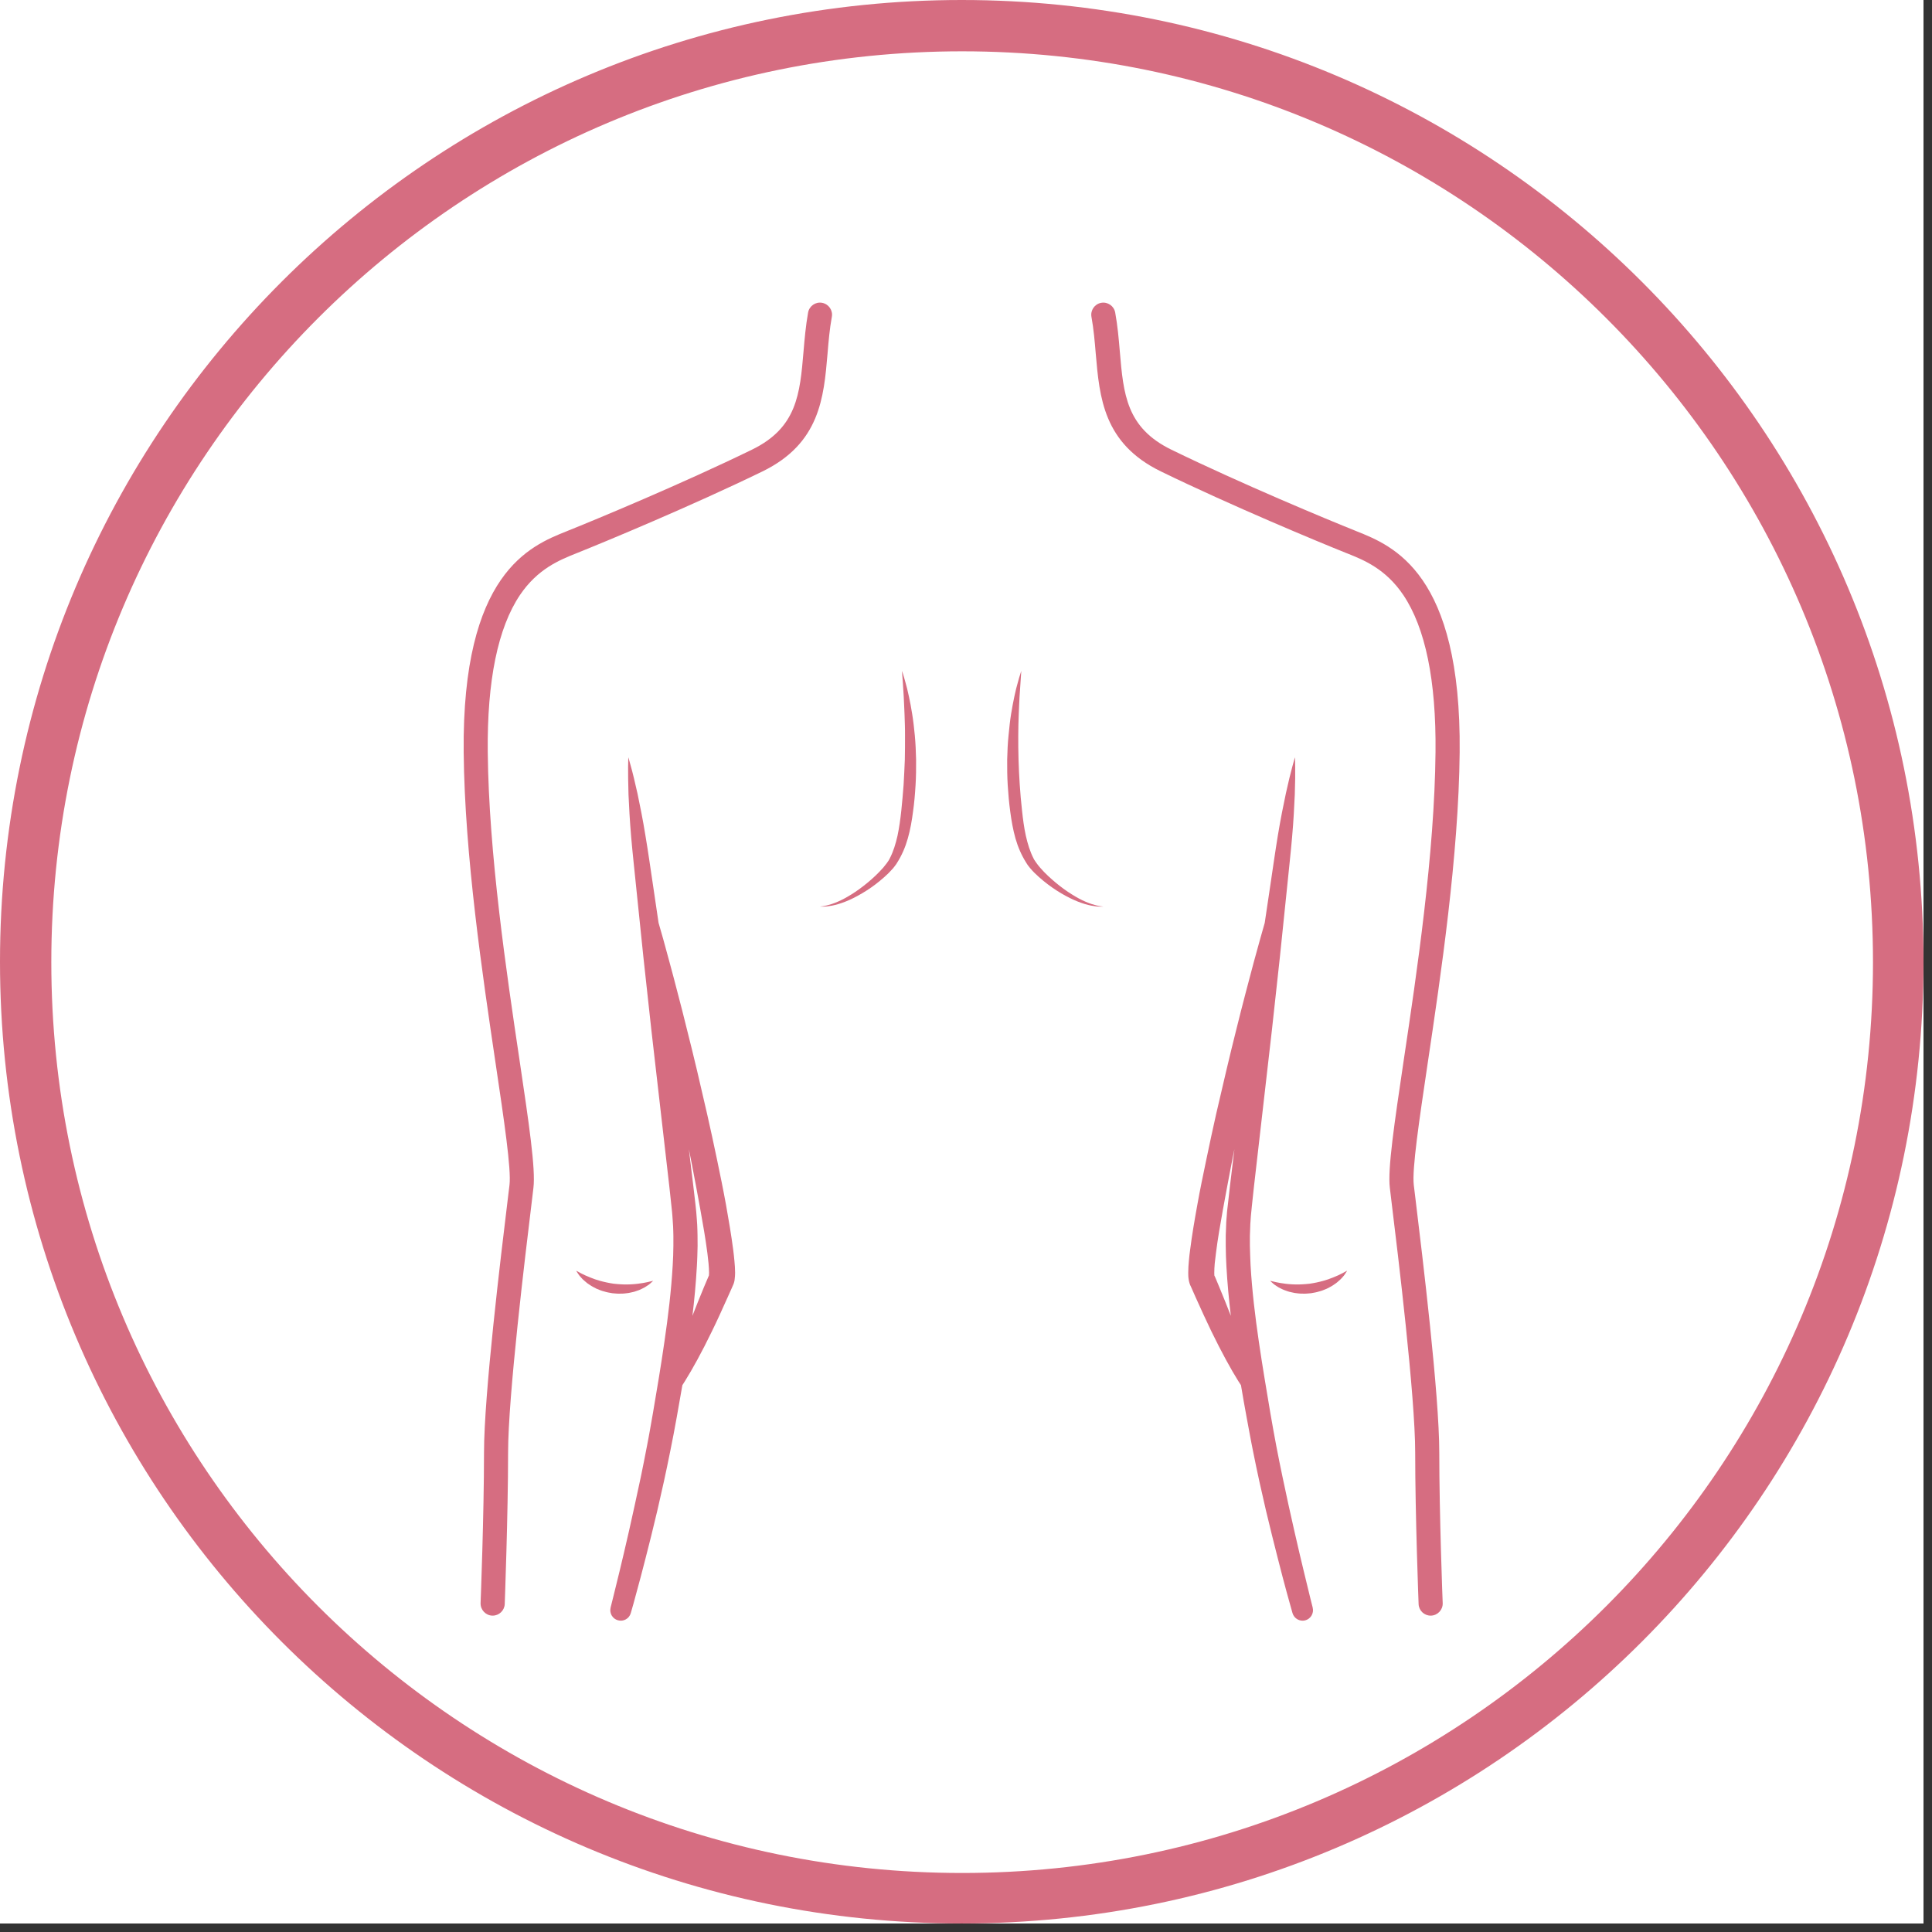
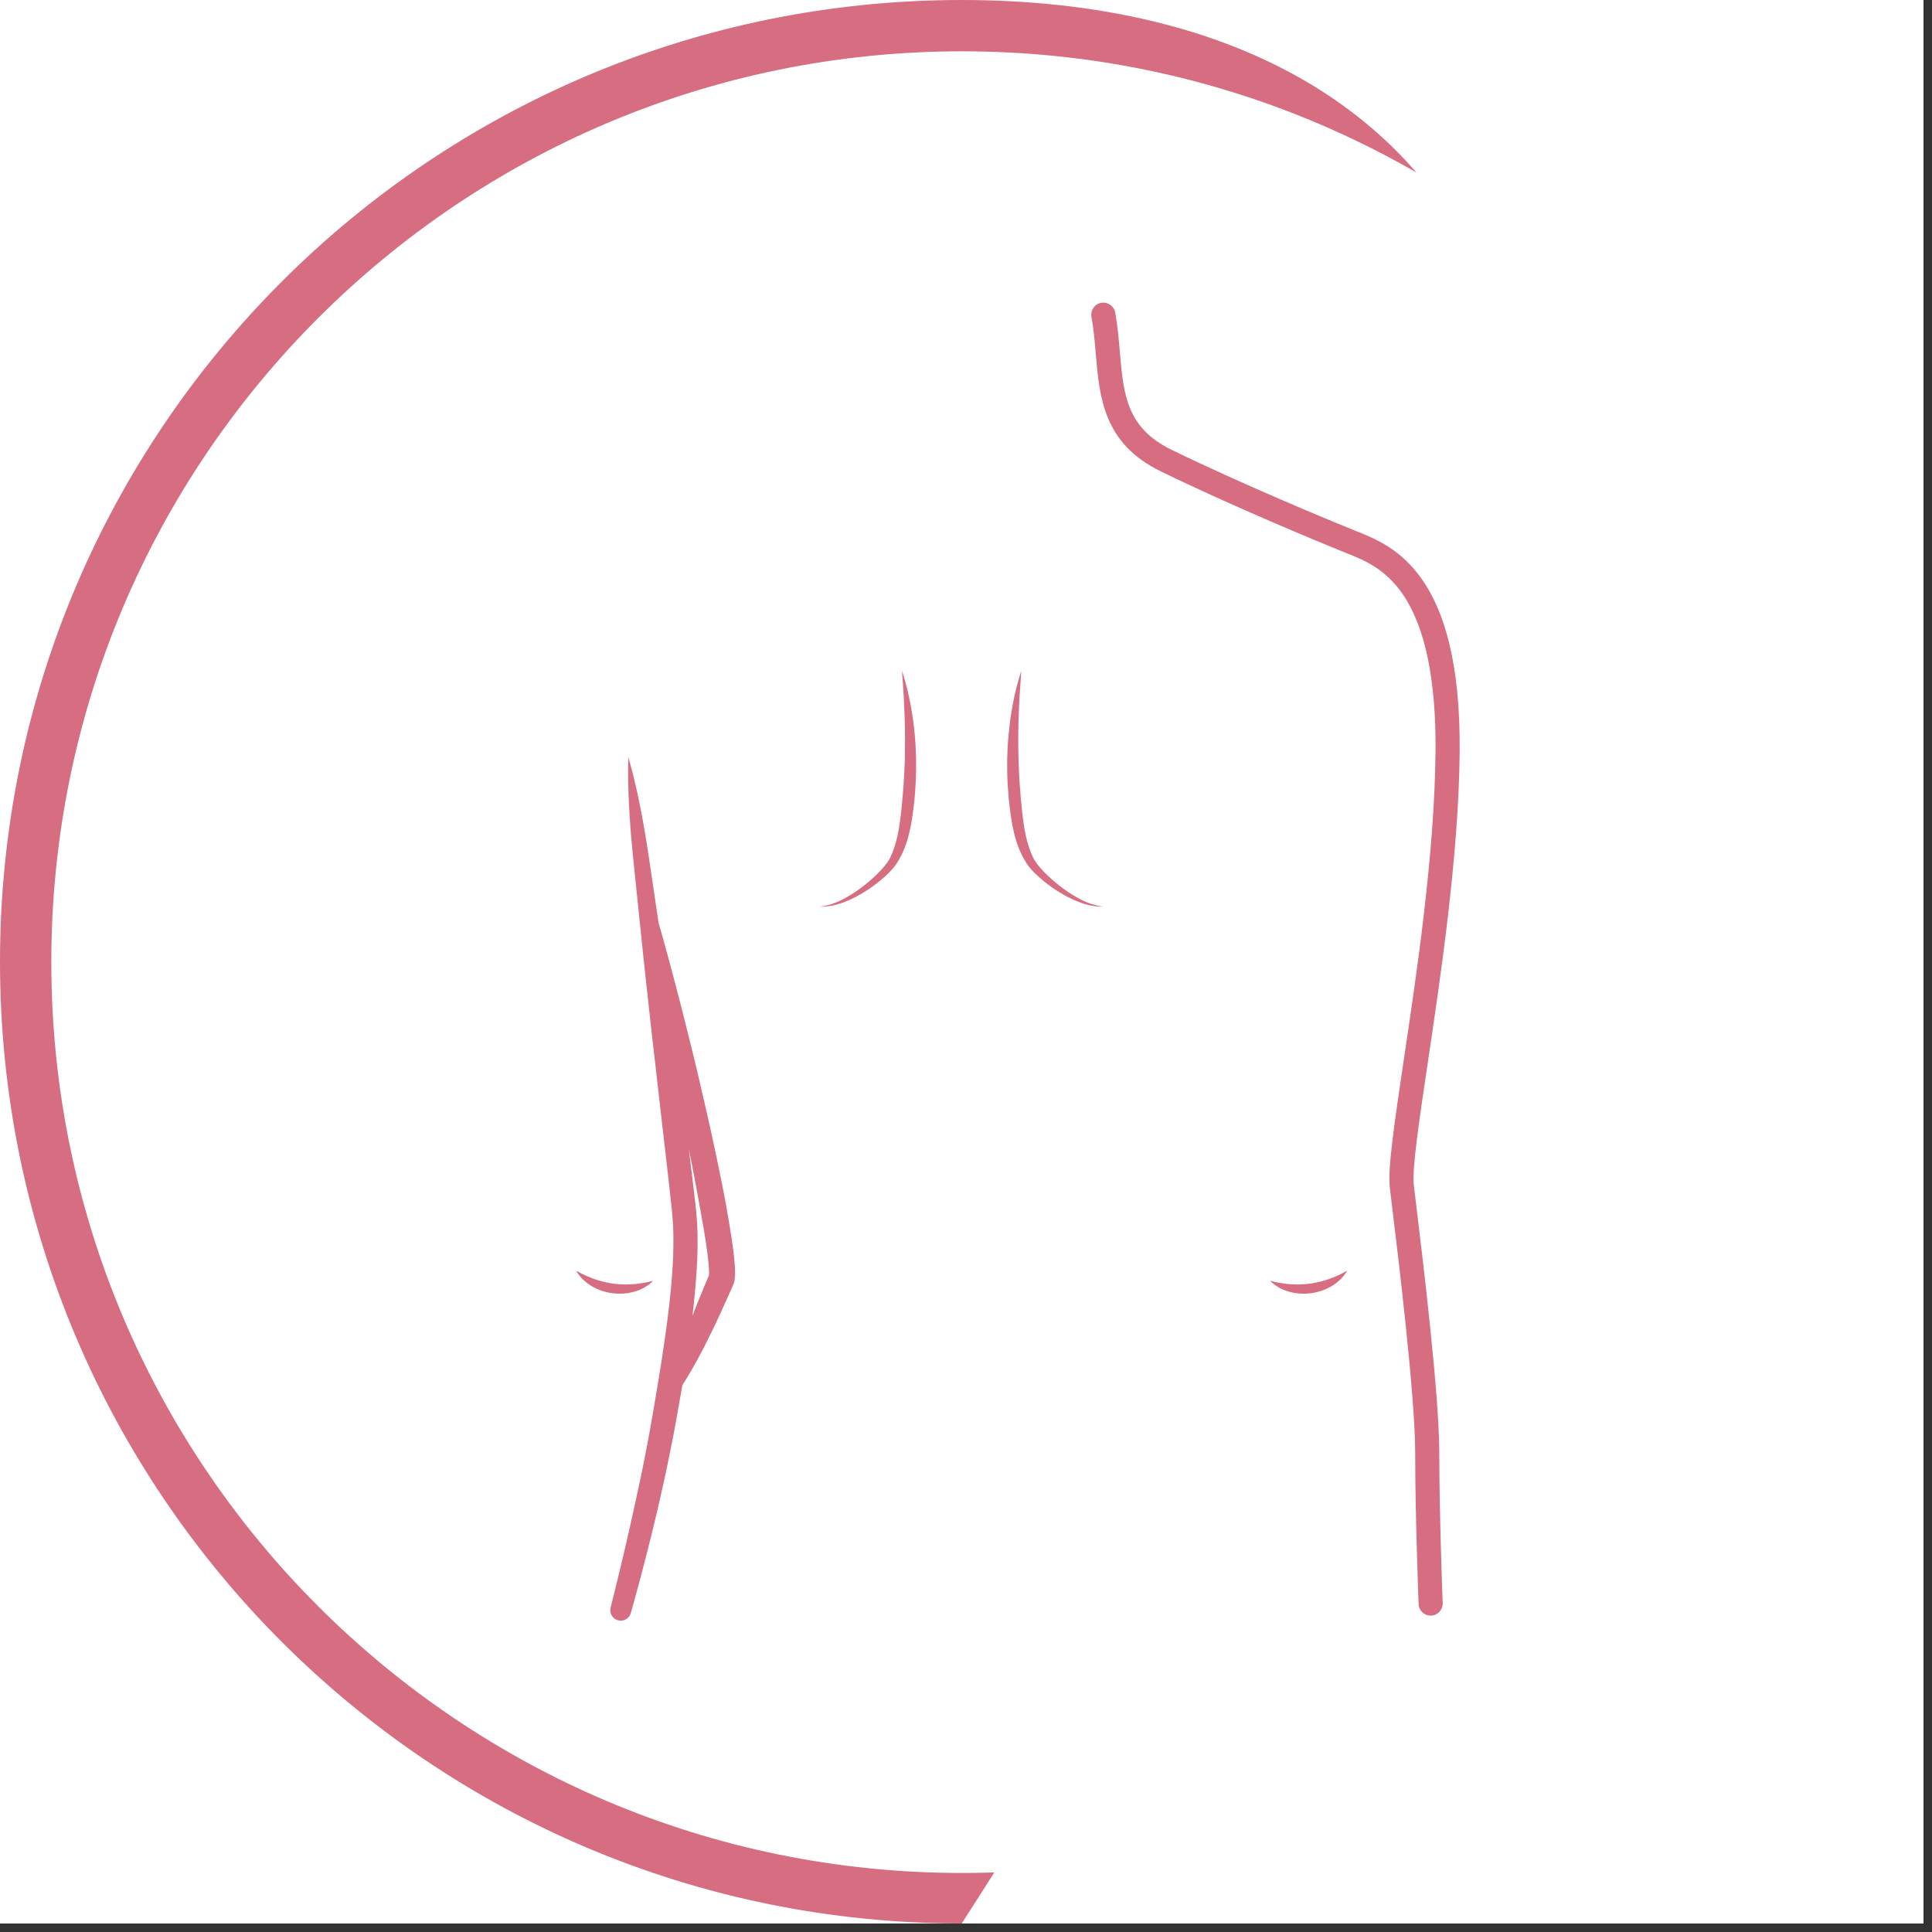
<svg xmlns="http://www.w3.org/2000/svg" width="150" zoomAndPan="magnify" viewBox="0 0 112.5 112.5" height="150" preserveAspectRatio="xMidYMid meet" version="1.0">
  <rect x="0" y="0" width="112.5" height="112.5" fill="#333333" stroke="none" />
  <defs>
    <clipPath id="d394c75ca1">
      <path d="M 0 0 L 112.004 0 L 112.004 112.004 L 0 112.004 Z M 0 0" clip-rule="nonzero" />
    </clipPath>
    <clipPath id="086efc512e">
      <path d="M 0 0 L 112.004 0 L 112.004 112.004 L 0 112.004 Z M 0 0" clip-rule="nonzero" />
    </clipPath>
    <clipPath id="49af9af040">
-       <path d="M 56 0 C 25.074 0 0 25.074 0 56 C 0 86.93 25.074 112.004 56 112.004 C 86.93 112.004 112.004 86.93 112.004 56 C 112.004 25.074 86.93 0 56 0 Z M 56 0" clip-rule="nonzero" />
+       <path d="M 56 0 C 25.074 0 0 25.074 0 56 C 0 86.93 25.074 112.004 56 112.004 C 112.004 25.074 86.93 0 56 0 Z M 56 0" clip-rule="nonzero" />
    </clipPath>
    <clipPath id="b60fbe23da">
      <path d="M 26.883 17.562 L 49 17.562 L 49 94.469 L 26.883 94.469 Z M 26.883 17.562" clip-rule="nonzero" />
    </clipPath>
    <clipPath id="1875a7504c">
      <path d="M 35 44 L 43 44 L 43 94.469 L 35 94.469 Z M 35 44" clip-rule="nonzero" />
    </clipPath>
    <clipPath id="652d2b322c">
      <path d="M 63 17.562 L 85 17.562 L 85 94.469 L 63 94.469 Z M 63 17.562" clip-rule="nonzero" />
    </clipPath>
    <clipPath id="41b78bd508">
-       <path d="M 69 44 L 77 44 L 77 94.469 L 69 94.469 Z M 69 44" clip-rule="nonzero" />
-     </clipPath>
+       </clipPath>
  </defs>
  <g clip-path="url(#d394c75ca1)">
    <path fill="#ffffff" d="M 0 0 L 112.004 0 L 112.004 112.004 L 0 112.004 Z M 0 0" fill-opacity="1" fill-rule="nonzero" />
    <path fill="#ffffff" d="M 0 0 L 112.004 0 L 112.004 112.004 L 0 112.004 Z M 0 0" fill-opacity="1" fill-rule="nonzero" />
  </g>
  <g clip-path="url(#086efc512e)">
    <g clip-path="url(#49af9af040)">
      <path stroke-linecap="butt" transform="matrix(0.747, 0, 0, 0.747, 0, 0)" fill="none" stroke-linejoin="miter" d="M 74.999 -0 C 33.581 -0 -0 33.581 -0 74.999 C -0 116.421 33.581 150.002 74.999 150.002 C 116.421 150.002 150.002 116.421 150.002 74.999 C 150.002 33.581 116.421 -0 74.999 -0 Z M 74.999 -0" stroke="#d66d81" stroke-width="8" stroke-opacity="1" stroke-miterlimit="4" />
    </g>
  </g>
  <g clip-path="url(#b60fbe23da)">
-     <path fill="#d66d81" d="M 48.438 18.449 C 48.508 18.07 48.254 17.703 47.871 17.633 C 47.492 17.562 47.125 17.816 47.055 18.199 C 46.918 18.969 46.852 19.73 46.789 20.469 C 46.578 22.949 46.41 24.906 43.785 26.184 C 39.715 28.168 34.668 30.266 33.066 30.906 L 33 30.934 C 30.867 31.785 26.895 33.371 27 43.809 C 27.059 49.824 28.102 56.816 28.859 61.922 C 29.352 65.23 29.777 68.086 29.668 69 L 29.57 69.805 C 29.156 73.219 28.184 81.211 28.184 84.586 C 28.184 88.184 27.988 93.297 27.984 93.348 C 27.973 93.734 28.273 94.062 28.66 94.078 C 28.672 94.078 28.68 94.078 28.688 94.078 C 29.062 94.078 29.375 93.781 29.391 93.402 C 29.391 93.352 29.586 88.211 29.586 84.586 C 29.586 81.297 30.59 73.07 30.965 69.977 L 31.062 69.164 C 31.195 68.066 30.797 65.402 30.25 61.715 C 29.496 56.652 28.461 49.715 28.402 43.797 C 28.359 39.633 28.992 36.559 30.277 34.648 C 31.312 33.117 32.59 32.609 33.523 32.234 L 33.59 32.207 C 35.203 31.562 40.293 29.449 44.402 27.449 C 47.742 25.82 47.969 23.16 48.188 20.59 C 48.246 19.883 48.309 19.152 48.438 18.449" fill-opacity="1" fill-rule="nonzero" />
-   </g>
+     </g>
  <g clip-path="url(#1875a7504c)">
    <path fill="#d66d81" d="M 41.297 74.234 C 41.297 74.23 41.301 74.227 41.301 74.223 C 41.301 74.223 41.301 74.227 41.297 74.234 Z M 40.996 74.938 C 40.75 75.527 40.527 76.09 40.32 76.621 C 40.434 75.68 40.523 74.723 40.578 73.742 C 40.586 73.547 40.602 73.348 40.605 73.148 C 40.609 72.949 40.613 72.75 40.621 72.551 C 40.621 72.352 40.617 72.148 40.617 71.945 C 40.617 71.746 40.605 71.535 40.598 71.328 C 40.594 71.219 40.586 71.125 40.578 71.027 L 40.555 70.734 L 40.543 70.574 L 40.496 70.129 C 40.449 69.738 40.406 69.344 40.359 68.953 C 40.281 68.273 40.199 67.594 40.113 66.918 C 40.172 67.215 40.23 67.508 40.289 67.805 C 40.465 68.684 40.621 69.57 40.781 70.434 C 40.938 71.301 41.086 72.156 41.191 72.969 C 41.215 73.172 41.238 73.371 41.258 73.566 C 41.273 73.758 41.289 73.949 41.289 74.109 C 41.289 74.176 41.285 74.238 41.281 74.27 L 41.23 74.387 C 41.152 74.574 41.074 74.758 40.996 74.938 Z M 42.695 72.777 C 42.582 71.914 42.434 71.047 42.277 70.164 C 42.117 69.281 41.934 68.395 41.75 67.512 C 41.562 66.625 41.375 65.738 41.176 64.871 C 40.977 64.008 40.777 63.152 40.586 62.328 C 40.395 61.504 40.191 60.711 40.004 59.957 C 39.82 59.203 39.637 58.492 39.465 57.84 C 39.293 57.184 39.141 56.582 38.992 56.051 C 38.848 55.52 38.723 55.059 38.617 54.676 C 38.496 54.258 38.406 53.941 38.348 53.738 C 38.25 53.074 38.156 52.438 38.066 51.824 C 37.891 50.66 37.742 49.59 37.582 48.645 C 37.43 47.703 37.262 46.883 37.121 46.207 C 36.969 45.535 36.844 45.004 36.742 44.648 C 36.648 44.289 36.586 44.098 36.586 44.098 C 36.586 44.098 36.578 44.297 36.574 44.668 C 36.57 45.039 36.578 45.582 36.598 46.273 C 36.629 46.961 36.672 47.797 36.754 48.75 C 36.836 49.703 36.957 50.777 37.074 51.949 C 37.195 53.121 37.328 54.391 37.465 55.734 C 37.609 57.074 37.766 58.488 37.926 59.953 C 38.262 62.875 38.621 65.992 38.977 69.109 C 39.02 69.5 39.062 69.887 39.102 70.273 L 39.133 70.562 L 39.145 70.707 L 39.156 70.84 L 39.176 71.133 C 39.184 71.23 39.191 71.328 39.195 71.418 C 39.199 71.602 39.211 71.781 39.211 71.969 C 39.211 72.156 39.211 72.348 39.211 72.535 C 39.207 72.723 39.203 72.914 39.199 73.102 C 39.191 73.289 39.18 73.48 39.172 73.668 C 39.086 75.176 38.902 76.672 38.691 78.117 C 38.484 79.562 38.246 80.957 38.02 82.285 C 37.961 82.613 37.902 82.941 37.848 83.262 C 37.789 83.582 37.734 83.902 37.672 84.207 C 37.555 84.824 37.434 85.422 37.316 85.996 C 37.074 87.141 36.84 88.191 36.633 89.121 C 36.422 90.051 36.23 90.859 36.07 91.523 C 35.906 92.188 35.777 92.711 35.691 93.066 C 35.605 93.422 35.555 93.609 35.555 93.609 L 35.555 93.617 C 35.477 93.934 35.664 94.262 35.98 94.348 C 36.305 94.441 36.641 94.254 36.73 93.93 C 36.73 93.93 36.785 93.738 36.887 93.383 C 36.984 93.023 37.129 92.504 37.305 91.836 C 37.48 91.168 37.691 90.359 37.922 89.426 C 38.156 88.496 38.402 87.438 38.656 86.281 C 38.781 85.703 38.91 85.102 39.035 84.469 C 39.102 84.152 39.16 83.84 39.223 83.516 C 39.281 83.191 39.344 82.863 39.406 82.527 C 39.516 81.922 39.625 81.297 39.734 80.66 C 39.781 80.586 39.832 80.504 39.887 80.418 C 40.312 79.738 40.867 78.738 41.457 77.516 C 41.758 76.906 42.059 76.234 42.375 75.531 C 42.453 75.359 42.531 75.18 42.613 75 L 42.672 74.863 L 42.691 74.824 C 42.707 74.789 42.723 74.742 42.734 74.711 L 42.758 74.621 L 42.773 74.547 C 42.801 74.363 42.801 74.238 42.805 74.113 C 42.805 73.867 42.785 73.648 42.766 73.43 C 42.746 73.207 42.723 72.992 42.695 72.777" fill-opacity="1" fill-rule="nonzero" />
  </g>
  <path fill="#d66d81" d="M 36.145 75.328 C 36.301 75.332 36.457 75.309 36.609 75.289 C 36.684 75.277 36.758 75.258 36.828 75.242 C 36.898 75.227 36.965 75.211 37.031 75.184 C 37.098 75.16 37.16 75.141 37.223 75.117 C 37.281 75.094 37.34 75.066 37.391 75.039 C 37.445 75.012 37.496 74.988 37.543 74.961 C 37.59 74.93 37.637 74.902 37.676 74.875 C 37.762 74.824 37.828 74.773 37.875 74.727 C 37.98 74.637 38.035 74.582 38.035 74.582 C 38.035 74.582 37.957 74.598 37.824 74.629 C 37.762 74.648 37.676 74.664 37.59 74.68 C 37.547 74.688 37.5 74.699 37.449 74.707 C 37.402 74.715 37.348 74.723 37.293 74.73 C 37.188 74.75 37.066 74.762 36.945 74.773 C 36.824 74.789 36.691 74.785 36.559 74.793 C 36.426 74.793 36.289 74.797 36.152 74.785 C 36.012 74.781 35.875 74.762 35.734 74.75 C 35.594 74.727 35.453 74.707 35.32 74.676 C 35.184 74.652 35.051 74.609 34.922 74.578 C 34.859 74.562 34.797 74.539 34.734 74.52 C 34.672 74.504 34.613 74.48 34.555 74.457 C 34.441 74.414 34.328 74.375 34.23 74.328 C 34.129 74.289 34.035 74.246 33.953 74.203 C 33.871 74.164 33.797 74.129 33.742 74.094 C 33.625 74.027 33.551 73.996 33.551 73.996 C 33.551 73.996 33.59 74.062 33.668 74.18 C 33.703 74.238 33.758 74.305 33.824 74.375 C 33.855 74.41 33.891 74.449 33.926 74.488 C 33.965 74.527 34.012 74.562 34.055 74.602 C 34.102 74.641 34.148 74.684 34.199 74.723 C 34.254 74.762 34.309 74.797 34.367 74.836 C 34.48 74.914 34.613 74.977 34.746 75.047 C 34.887 75.102 35.031 75.168 35.188 75.203 C 35.34 75.254 35.5 75.277 35.66 75.305 C 35.82 75.316 35.984 75.34 36.145 75.328" fill-opacity="1" fill-rule="nonzero" />
  <path fill="#d66d81" d="M 53.27 42.828 C 53.227 42.383 53.18 41.965 53.117 41.582 C 53.055 41.199 52.992 40.848 52.922 40.539 C 52.887 40.387 52.855 40.242 52.824 40.109 C 52.793 39.977 52.758 39.855 52.727 39.746 C 52.672 39.527 52.613 39.359 52.582 39.242 C 52.543 39.129 52.523 39.066 52.523 39.066 C 52.523 39.066 52.527 39.133 52.535 39.254 C 52.543 39.371 52.555 39.551 52.574 39.773 C 52.586 39.996 52.605 40.27 52.625 40.582 C 52.637 40.891 52.66 41.242 52.672 41.625 C 52.676 41.816 52.684 42.016 52.691 42.219 C 52.695 42.426 52.703 42.637 52.699 42.855 C 52.703 43.293 52.695 43.75 52.688 44.227 C 52.668 44.699 52.648 45.191 52.617 45.688 C 52.578 46.184 52.539 46.688 52.484 47.191 C 52.43 47.695 52.363 48.188 52.262 48.664 C 52.156 49.133 52.02 49.586 51.809 49.988 L 51.789 50.027 C 51.789 50.031 51.777 50.051 51.77 50.062 C 51.754 50.086 51.738 50.113 51.727 50.133 C 51.699 50.172 51.668 50.219 51.637 50.262 C 51.57 50.352 51.5 50.438 51.43 50.523 C 51.281 50.691 51.129 50.848 50.973 50.996 C 50.66 51.293 50.34 51.551 50.035 51.773 C 49.73 51.996 49.434 52.176 49.16 52.324 C 48.891 52.469 48.641 52.57 48.43 52.641 C 48.219 52.711 48.047 52.75 47.93 52.766 C 47.812 52.785 47.746 52.789 47.746 52.789 C 47.746 52.789 47.812 52.793 47.934 52.793 C 48.055 52.793 48.23 52.777 48.453 52.734 C 48.68 52.691 48.945 52.613 49.242 52.496 C 49.539 52.379 49.859 52.219 50.195 52.02 C 50.535 51.82 50.887 51.582 51.234 51.293 C 51.41 51.152 51.582 50.996 51.754 50.828 C 51.84 50.742 51.922 50.652 52.008 50.555 C 52.047 50.508 52.086 50.457 52.129 50.398 C 52.152 50.371 52.164 50.348 52.184 50.324 L 52.238 50.238 C 52.512 49.809 52.723 49.32 52.863 48.816 C 53.008 48.309 53.098 47.785 53.164 47.273 C 53.238 46.758 53.281 46.242 53.312 45.73 C 53.344 45.219 53.348 44.715 53.344 44.23 C 53.332 43.742 53.312 43.273 53.27 42.828" fill-opacity="1" fill-rule="nonzero" />
  <g clip-path="url(#652d2b322c)">
    <path fill="#d66d81" d="M 84.996 43.809 C 85.098 33.371 81.125 31.785 78.992 30.934 L 78.926 30.906 C 77.324 30.266 72.277 28.168 68.207 26.184 C 65.586 24.906 65.418 22.949 65.207 20.469 C 65.145 19.73 65.078 18.969 64.938 18.199 C 64.867 17.816 64.504 17.566 64.121 17.633 C 63.738 17.703 63.488 18.07 63.555 18.449 C 63.684 19.152 63.746 19.883 63.805 20.59 C 64.027 23.16 64.254 25.82 67.594 27.449 C 71.703 29.449 76.789 31.562 78.402 32.207 L 78.473 32.234 C 79.406 32.609 80.684 33.117 81.715 34.648 C 83 36.559 83.633 39.633 83.59 43.797 C 83.535 49.715 82.5 56.652 81.742 61.715 C 81.195 65.402 80.797 68.066 80.93 69.164 L 81.027 69.977 C 81.406 73.07 82.406 81.297 82.406 84.586 C 82.406 88.211 82.602 93.352 82.605 93.402 C 82.617 93.781 82.93 94.078 83.305 94.078 C 83.312 94.078 83.324 94.078 83.332 94.078 C 83.719 94.062 84.023 93.734 84.008 93.348 C 84.004 93.297 83.809 88.184 83.809 84.586 C 83.809 81.211 82.836 73.219 82.422 69.805 L 82.324 69 C 82.215 68.086 82.641 65.23 83.133 61.922 C 83.895 56.816 84.938 49.824 84.996 43.809" fill-opacity="1" fill-rule="nonzero" />
  </g>
  <g clip-path="url(#41b78bd508)">
    <path fill="#d66d81" d="M 70.766 74.387 L 70.711 74.27 C 70.707 74.238 70.707 74.176 70.707 74.109 C 70.707 73.949 70.719 73.758 70.734 73.566 C 70.754 73.371 70.777 73.172 70.805 72.969 C 70.906 72.156 71.055 71.301 71.211 70.434 C 71.371 69.57 71.531 68.684 71.703 67.805 C 71.762 67.508 71.82 67.215 71.879 66.918 C 71.797 67.594 71.715 68.273 71.633 68.953 C 71.59 69.344 71.543 69.738 71.5 70.129 L 71.465 70.426 L 71.449 70.574 L 71.438 70.734 L 71.414 71.027 C 71.406 71.125 71.398 71.219 71.398 71.328 C 71.391 71.535 71.379 71.746 71.375 71.945 C 71.375 72.148 71.375 72.352 71.375 72.551 C 71.379 72.75 71.383 72.949 71.387 73.148 C 71.395 73.348 71.406 73.547 71.414 73.742 C 71.469 74.723 71.559 75.68 71.672 76.621 C 71.465 76.09 71.242 75.527 70.996 74.938 C 70.922 74.758 70.844 74.574 70.766 74.387 Z M 70.699 74.234 C 70.695 74.227 70.691 74.223 70.691 74.223 C 70.695 74.227 70.695 74.23 70.699 74.234 Z M 76.438 93.609 C 76.438 93.609 76.391 93.422 76.301 93.066 C 76.215 92.711 76.086 92.188 75.926 91.523 C 75.766 90.859 75.574 90.051 75.363 89.121 C 75.152 88.191 74.918 87.141 74.68 85.996 C 74.559 85.422 74.438 84.824 74.32 84.207 C 74.262 83.902 74.203 83.582 74.145 83.262 C 74.09 82.941 74.031 82.613 73.973 82.285 C 73.75 80.957 73.512 79.562 73.301 78.117 C 73.09 76.672 72.906 75.176 72.82 73.668 C 72.812 73.48 72.801 73.289 72.797 73.102 C 72.789 72.914 72.785 72.723 72.781 72.535 C 72.781 72.348 72.781 72.156 72.781 71.969 C 72.785 71.781 72.793 71.602 72.801 71.418 C 72.801 71.328 72.809 71.23 72.816 71.133 L 72.836 70.84 L 72.848 70.707 L 72.863 70.562 L 72.891 70.273 C 72.934 69.887 72.977 69.5 73.016 69.109 C 73.375 65.992 73.73 62.875 74.066 59.953 C 74.227 58.488 74.383 57.074 74.527 55.734 C 74.668 54.391 74.797 53.121 74.918 51.949 C 75.035 50.777 75.156 49.703 75.238 48.75 C 75.324 47.797 75.363 46.961 75.395 46.273 C 75.418 45.582 75.426 45.039 75.418 44.668 C 75.418 44.297 75.406 44.098 75.406 44.098 C 75.406 44.098 75.344 44.289 75.25 44.648 C 75.152 45.004 75.023 45.535 74.875 46.207 C 74.73 46.883 74.566 47.703 74.41 48.645 C 74.254 49.59 74.105 50.66 73.93 51.824 C 73.84 52.438 73.742 53.074 73.645 53.738 C 73.586 53.941 73.496 54.258 73.379 54.676 C 73.273 55.059 73.145 55.52 73 56.051 C 72.855 56.582 72.699 57.184 72.527 57.84 C 72.355 58.492 72.176 59.203 71.988 59.957 C 71.801 60.711 71.602 61.504 71.41 62.328 C 71.215 63.152 71.02 64.008 70.816 64.871 C 70.617 65.738 70.434 66.625 70.246 67.512 C 70.062 68.395 69.875 69.281 69.719 70.164 C 69.559 71.047 69.41 71.914 69.301 72.777 C 69.27 72.992 69.246 73.207 69.227 73.43 C 69.207 73.648 69.191 73.867 69.191 74.113 C 69.191 74.238 69.191 74.363 69.223 74.547 L 69.238 74.621 L 69.262 74.711 C 69.27 74.742 69.285 74.789 69.301 74.824 L 69.32 74.863 L 69.383 75 C 69.461 75.18 69.539 75.359 69.617 75.531 C 69.934 76.234 70.238 76.906 70.535 77.516 C 71.129 78.738 71.68 79.738 72.105 80.418 C 72.16 80.504 72.211 80.586 72.262 80.66 C 72.367 81.297 72.477 81.922 72.59 82.527 C 72.652 82.863 72.711 83.191 72.773 83.516 C 72.836 83.84 72.891 84.152 72.957 84.469 C 73.082 85.102 73.211 85.703 73.336 86.281 C 73.59 87.438 73.84 88.496 74.074 89.426 C 74.305 90.359 74.516 91.168 74.688 91.836 C 74.863 92.504 75.008 93.023 75.109 93.383 C 75.211 93.738 75.262 93.93 75.262 93.93 C 75.352 94.242 75.676 94.434 75.996 94.355 C 76.32 94.273 76.52 93.941 76.438 93.617 L 76.438 93.609" fill-opacity="1" fill-rule="nonzero" />
  </g>
  <path fill="#d66d81" d="M 78.039 74.203 C 77.957 74.246 77.867 74.289 77.766 74.328 C 77.664 74.375 77.555 74.414 77.438 74.457 C 77.383 74.48 77.32 74.504 77.258 74.52 C 77.195 74.539 77.137 74.562 77.07 74.578 C 76.941 74.609 76.812 74.652 76.676 74.676 C 76.539 74.707 76.398 74.727 76.262 74.75 C 76.121 74.762 75.98 74.781 75.844 74.785 C 75.703 74.797 75.566 74.793 75.434 74.793 C 75.301 74.785 75.172 74.789 75.047 74.773 C 74.926 74.762 74.809 74.75 74.699 74.73 C 74.645 74.723 74.594 74.715 74.543 74.707 C 74.492 74.699 74.449 74.688 74.402 74.68 C 74.316 74.664 74.234 74.648 74.168 74.629 C 74.035 74.598 73.957 74.582 73.957 74.582 C 73.957 74.582 74.016 74.637 74.117 74.727 C 74.168 74.773 74.23 74.824 74.316 74.875 C 74.359 74.902 74.402 74.93 74.449 74.961 C 74.496 74.988 74.547 75.012 74.602 75.039 C 74.656 75.066 74.711 75.094 74.773 75.117 C 74.832 75.141 74.898 75.16 74.961 75.184 C 75.027 75.211 75.098 75.227 75.168 75.242 C 75.238 75.258 75.312 75.277 75.387 75.289 C 75.535 75.309 75.691 75.332 75.852 75.328 C 76.012 75.34 76.172 75.316 76.332 75.305 C 76.492 75.277 76.656 75.254 76.805 75.203 C 76.961 75.168 77.105 75.102 77.246 75.047 C 77.383 74.977 77.516 74.914 77.629 74.836 C 77.684 74.797 77.742 74.762 77.793 74.723 C 77.848 74.684 77.895 74.641 77.938 74.602 C 77.984 74.562 78.027 74.527 78.066 74.488 C 78.102 74.449 78.137 74.41 78.172 74.375 C 78.238 74.305 78.289 74.238 78.324 74.18 C 78.406 74.062 78.441 73.996 78.441 73.996 C 78.441 73.996 78.367 74.027 78.254 74.094 C 78.195 74.129 78.121 74.164 78.039 74.203" fill-opacity="1" fill-rule="nonzero" />
  <path fill="#d66d81" d="M 63.562 52.641 C 63.352 52.57 63.102 52.469 62.832 52.324 C 62.562 52.176 62.266 51.996 61.957 51.773 C 61.652 51.551 61.336 51.293 61.02 50.996 C 60.863 50.848 60.711 50.691 60.566 50.523 C 60.492 50.438 60.422 50.352 60.359 50.262 C 60.324 50.219 60.293 50.172 60.27 50.133 C 60.254 50.113 60.238 50.086 60.223 50.062 C 60.219 50.051 60.203 50.031 60.203 50.027 L 60.184 49.988 C 59.977 49.586 59.84 49.133 59.734 48.664 C 59.629 48.188 59.566 47.695 59.512 47.191 C 59.453 46.688 59.414 46.184 59.379 45.688 C 59.344 45.191 59.324 44.699 59.309 44.227 C 59.297 43.75 59.289 43.293 59.293 42.855 C 59.293 42.637 59.301 42.426 59.301 42.219 C 59.309 42.016 59.316 41.816 59.32 41.625 C 59.332 41.242 59.355 40.891 59.367 40.582 C 59.391 40.27 59.406 39.996 59.422 39.773 C 59.438 39.551 59.449 39.371 59.457 39.254 C 59.465 39.133 59.469 39.066 59.469 39.066 C 59.469 39.066 59.449 39.129 59.414 39.242 C 59.379 39.359 59.32 39.527 59.266 39.746 C 59.238 39.855 59.203 39.977 59.168 40.109 C 59.141 40.242 59.105 40.387 59.07 40.539 C 59 40.848 58.941 41.199 58.875 41.582 C 58.812 41.965 58.77 42.383 58.727 42.828 C 58.68 43.273 58.66 43.742 58.648 44.23 C 58.645 44.715 58.648 45.219 58.68 45.73 C 58.711 46.242 58.758 46.758 58.828 47.273 C 58.895 47.785 58.988 48.309 59.129 48.816 C 59.273 49.32 59.484 49.809 59.758 50.238 L 59.812 50.324 C 59.828 50.348 59.844 50.371 59.863 50.398 C 59.906 50.457 59.949 50.508 59.988 50.555 C 60.07 50.652 60.152 50.742 60.238 50.828 C 60.41 50.996 60.586 51.152 60.758 51.293 C 61.109 51.582 61.461 51.82 61.797 52.02 C 62.137 52.219 62.457 52.379 62.754 52.496 C 63.047 52.613 63.316 52.691 63.539 52.734 C 63.762 52.777 63.941 52.793 64.062 52.793 C 64.184 52.793 64.246 52.789 64.246 52.789 C 64.246 52.789 64.184 52.785 64.062 52.766 C 63.945 52.75 63.773 52.711 63.562 52.641" fill-opacity="1" fill-rule="nonzero" />
</svg>